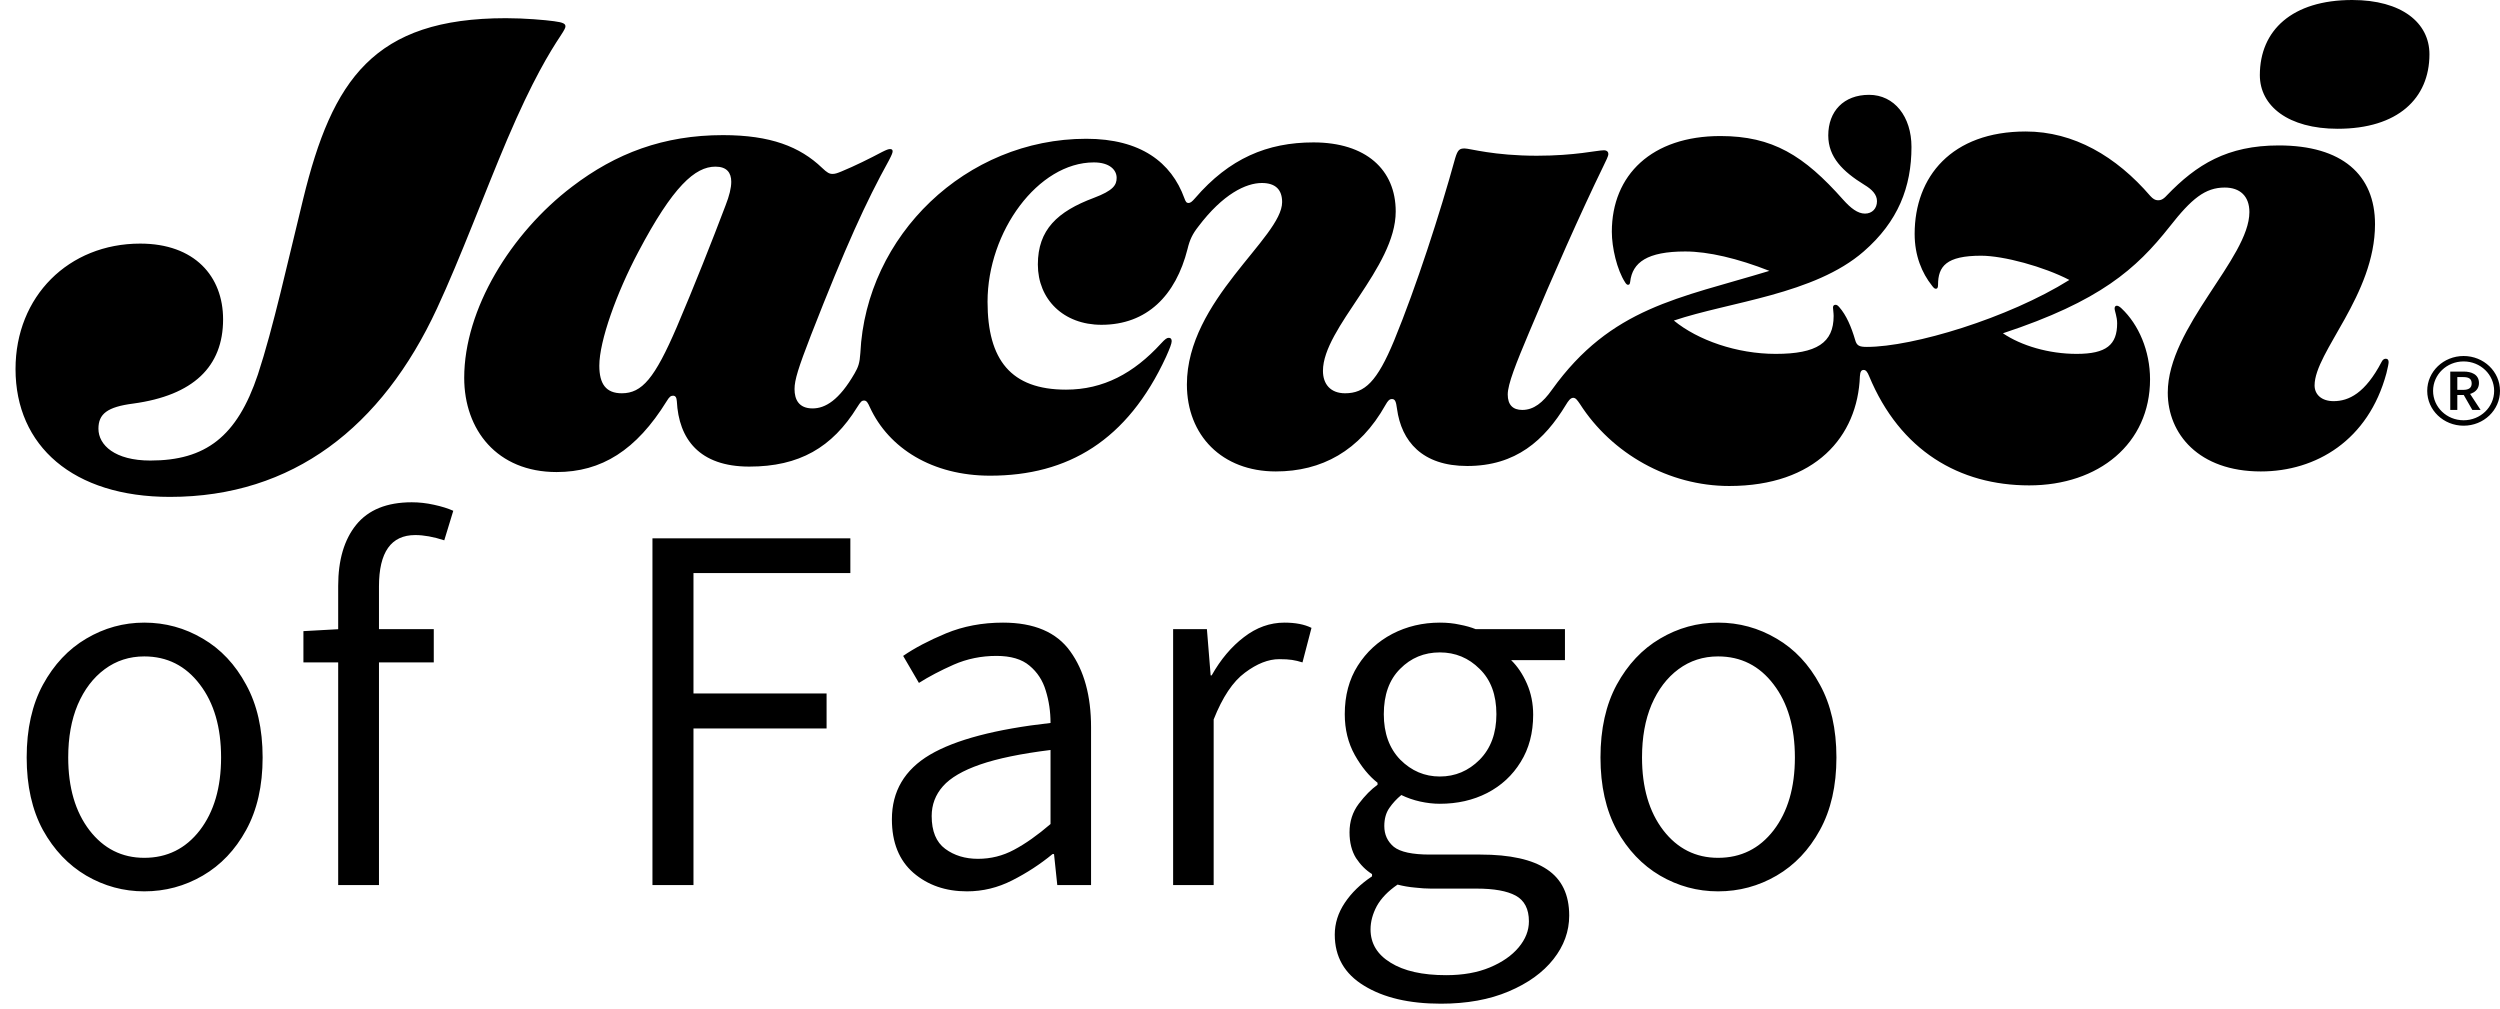
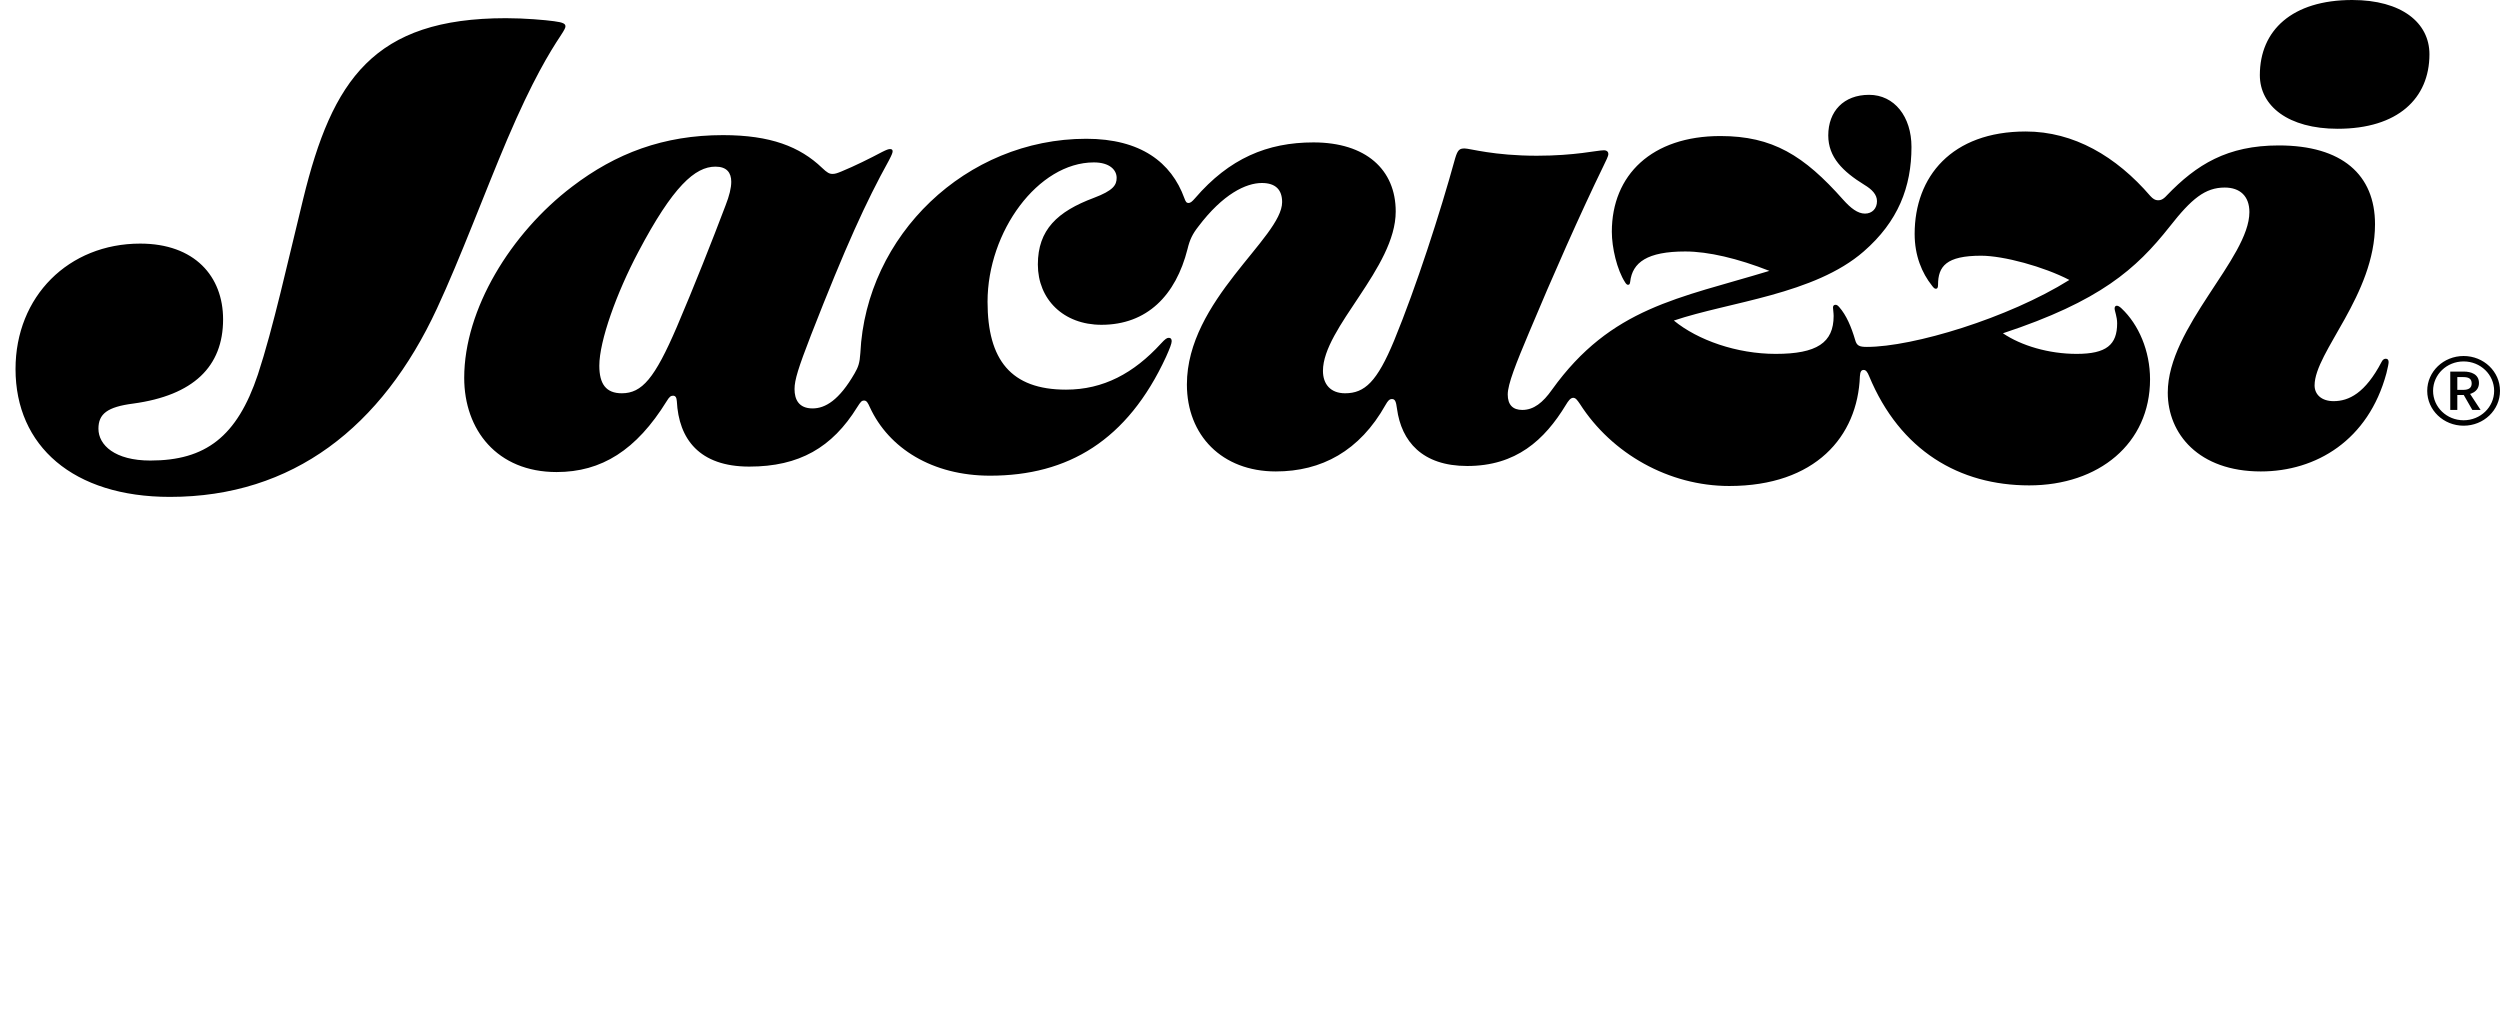
<svg xmlns="http://www.w3.org/2000/svg" width="161" height="65" viewBox="0 0 161 65" fill="none">
  <path d="M150.547 8.293C154.418 8.293 156.456 6.341 156.456 3.493C156.456 1.463 154.663 0 151.484 0C147.612 0 145.534 1.951 145.534 4.839C145.534 6.829 147.368 8.293 150.547 8.293ZM40.042 25.327C39.023 25.327 38.596 24.722 38.596 23.551C38.596 21.951 39.716 18.849 41.102 16.234C43.343 11.98 44.77 10.732 46.074 10.732C46.807 10.732 47.093 11.122 47.093 11.707C47.093 12.098 46.971 12.605 46.726 13.229C45.87 15.493 44.688 18.478 43.588 21.054C42.161 24.371 41.346 25.327 40.042 25.327ZM35.845 30.4C38.738 30.4 40.98 28.995 42.936 25.834C43.099 25.561 43.201 25.483 43.343 25.483C43.506 25.483 43.568 25.6 43.588 25.834C43.71 28.273 45.035 30.049 48.254 30.049C51.474 30.049 53.593 28.82 55.203 26.224C55.427 25.873 55.488 25.795 55.651 25.795C55.814 25.795 55.896 25.951 56.018 26.224C57.24 28.878 60.053 30.634 63.761 30.634C68.774 30.634 72.605 28.371 75.091 22.985C75.335 22.439 75.457 22.127 75.457 21.971C75.457 21.834 75.396 21.756 75.274 21.756C75.152 21.756 75.05 21.815 74.765 22.127C73.012 24.039 71.056 25.093 68.652 25.093C65.106 25.093 63.598 23.18 63.598 19.434C63.598 14.907 66.858 10.459 70.445 10.459C71.464 10.459 71.912 10.946 71.912 11.454C71.912 11.922 71.688 12.273 70.445 12.742C68.101 13.62 66.838 14.79 66.838 17.034C66.838 19.278 68.489 20.917 70.934 20.917C73.868 20.917 75.722 19.024 76.476 16.039C76.619 15.434 76.802 15.063 77.169 14.595C78.758 12.488 80.246 11.785 81.265 11.785C82.162 11.785 82.569 12.234 82.569 13.015C82.569 15.298 76.436 19.337 76.436 24.761C76.436 28.039 78.697 30.361 82.162 30.361C85.096 30.361 87.561 29.054 89.232 26.068C89.375 25.815 89.477 25.698 89.64 25.698C89.844 25.698 89.905 25.854 89.966 26.322C90.251 28.429 91.596 30.01 94.49 30.01C97.628 30.01 99.462 28.351 100.847 26.068C100.99 25.834 101.132 25.619 101.316 25.619C101.479 25.619 101.581 25.776 101.744 26.01C103.802 29.229 107.49 31.298 111.362 31.298C116.904 31.298 119.635 28.117 119.777 24.234C119.798 23.942 119.859 23.824 120.022 23.824C120.165 23.824 120.266 23.961 120.368 24.215C122.365 29.034 126.196 31.259 130.679 31.259C135.162 31.259 138.463 28.566 138.463 24.429C138.463 22.595 137.729 20.898 136.629 19.863C136.507 19.746 136.405 19.688 136.323 19.688C136.242 19.688 136.181 19.746 136.181 19.863C136.181 20.039 136.344 20.39 136.344 20.82C136.344 22.205 135.651 22.79 133.736 22.79C131.942 22.79 130.17 22.263 128.988 21.463C135.244 19.395 137.566 17.327 139.726 14.595C141.132 12.8 142.009 12.078 143.272 12.078C144.25 12.078 144.861 12.624 144.861 13.659C144.861 16.624 139.604 21.073 139.604 25.288C139.604 27.942 141.601 30.361 145.595 30.361C149.161 30.361 152.523 28.351 153.685 24.039C153.787 23.629 153.827 23.415 153.827 23.317C153.827 23.18 153.766 23.102 153.644 23.102C153.522 23.102 153.44 23.18 153.379 23.298C152.319 25.327 151.26 25.834 150.282 25.834C149.507 25.834 149.059 25.405 149.059 24.82C149.059 22.673 152.951 19.005 152.951 14.439C152.951 11.258 150.832 9.366 146.756 9.366C143.435 9.366 141.458 10.595 139.543 12.585C139.299 12.858 139.136 12.898 138.972 12.898C138.789 12.898 138.646 12.8 138.483 12.624C136.283 10.068 133.552 8.468 130.455 8.468C125.687 8.468 123.303 11.376 123.303 15.063C123.303 16.468 123.771 17.581 124.423 18.4C124.525 18.537 124.586 18.595 124.668 18.595C124.749 18.595 124.81 18.556 124.81 18.341C124.81 17.151 125.34 16.468 127.582 16.468C129.029 16.468 131.616 17.171 133.267 18.029C129.334 20.488 123.201 22.341 120.226 22.341C119.737 22.341 119.574 22.263 119.472 21.893C119.227 21.054 118.901 20.293 118.453 19.785C118.351 19.668 118.29 19.629 118.208 19.629C118.106 19.629 118.045 19.688 118.045 19.805C118.045 19.902 118.086 20.156 118.086 20.351C118.086 22.068 117.006 22.79 114.357 22.79C111.851 22.79 109.344 21.912 107.796 20.644C111.382 19.434 116.843 18.966 120.022 16.195C122.243 14.263 123.099 12.039 123.099 9.463C123.099 7.512 121.998 6.107 120.368 6.107C118.738 6.107 117.74 7.161 117.74 8.722C117.74 10.127 118.677 11.044 120.063 11.902C120.552 12.195 120.878 12.527 120.878 12.956C120.878 13.424 120.572 13.756 120.103 13.756C119.635 13.756 119.186 13.405 118.697 12.858C116.171 10.01 114.153 8.761 110.791 8.761C106.39 8.761 103.802 11.258 103.802 14.927C103.802 15.941 104.128 17.366 104.658 18.185C104.719 18.283 104.78 18.341 104.841 18.341C104.943 18.341 104.963 18.283 104.984 18.146C105.126 16.898 106.084 16.195 108.529 16.195C110.017 16.195 111.912 16.644 113.95 17.444C108.122 19.22 103.761 19.785 99.951 25.093C99.36 25.932 98.769 26.4 98.035 26.4C97.424 26.4 97.098 26.068 97.098 25.405C97.098 24.741 97.628 23.415 98.483 21.385C99.951 17.873 101.805 13.678 103.252 10.712C103.435 10.322 103.578 10.068 103.578 9.912C103.578 9.795 103.496 9.678 103.292 9.678C102.844 9.678 101.458 10.029 98.972 10.029C96.201 10.029 94.653 9.561 94.326 9.561C94.001 9.561 93.878 9.639 93.715 10.185C92.737 13.737 91.209 18.459 89.782 21.932C88.682 24.585 87.887 25.327 86.624 25.327C85.687 25.327 85.198 24.741 85.198 23.883C85.198 21.112 89.884 17.249 89.884 13.62C89.884 10.927 87.969 9.171 84.586 9.171C81.611 9.171 79.166 10.205 76.965 12.761C76.762 12.995 76.66 13.073 76.537 13.073C76.415 13.073 76.354 12.995 76.272 12.761C75.437 10.459 73.46 8.937 69.956 8.937C62.212 8.937 55.773 15.161 55.407 22.732C55.366 23.395 55.264 23.649 55.04 24.039C54.041 25.776 53.145 26.302 52.33 26.302C51.433 26.302 51.168 25.717 51.168 25.054C51.168 24.468 51.413 23.688 52.228 21.581C54.469 15.844 55.773 12.995 57.24 10.341C57.444 9.951 57.485 9.834 57.485 9.737C57.485 9.659 57.444 9.6 57.322 9.6C57.22 9.6 57.098 9.639 56.792 9.795C56.059 10.185 55.04 10.693 54.184 11.044C53.899 11.161 53.776 11.2 53.613 11.2C53.41 11.2 53.267 11.122 52.941 10.81C51.514 9.444 49.62 8.702 46.563 8.702C42.732 8.702 39.655 9.873 36.843 12.02C32.89 15.024 29.895 19.922 29.895 24.332C29.895 27.688 32.014 30.4 35.845 30.4ZM10.944 32C18.85 32 24.596 27.512 28.142 19.863C29.65 16.624 31.239 12.332 32.666 8.976C34.296 5.151 35.417 3.337 36.089 2.322C36.374 1.893 36.415 1.776 36.415 1.698C36.415 1.541 36.293 1.444 35.682 1.366C35.111 1.288 33.807 1.171 32.584 1.171C24.067 1.171 21.397 5.132 19.523 12.819C18.545 16.8 17.587 21.151 16.609 24.117C15.264 28.137 13.226 29.659 9.681 29.659C7.398 29.659 6.339 28.663 6.339 27.61C6.339 26.654 6.909 26.205 8.58 25.99C12.452 25.463 14.367 23.61 14.367 20.566C14.367 17.795 12.533 15.688 9.029 15.688C4.423 15.688 1 19.083 1 23.766C1 28.722 4.709 32 10.944 32ZM159.217 26.398L158.591 25.307H159.034L159.749 26.398H159.215H159.217ZM158.657 27.065C159.743 27.065 160.623 26.218 160.623 25.171C160.623 24.123 159.745 23.276 158.657 23.276C157.569 23.276 156.69 24.123 156.69 25.171C156.69 26.218 157.569 27.065 158.657 27.065ZM158.657 27.415C157.361 27.415 156.313 26.412 156.313 25.171C156.313 23.93 157.361 22.927 158.657 22.927C159.953 22.927 161 23.93 161 25.171C161 26.412 159.953 27.415 158.657 27.415ZM158.253 25.108H158.63C158.989 25.108 159.176 24.978 159.176 24.697C159.176 24.398 158.995 24.285 158.648 24.285H158.251V25.108H158.253ZM157.797 26.398V23.93H158.675C159.125 23.93 159.645 24.092 159.645 24.665C159.645 25.239 159.085 25.438 158.61 25.438H158.251V26.398H157.795H157.797Z" fill="black" />
-   <path d="M9.291 57.403C7.959 57.403 6.713 57.065 5.553 56.388C4.404 55.711 3.475 54.733 2.766 53.455C2.067 52.166 1.718 50.608 1.718 48.782C1.718 46.945 2.067 45.382 2.766 44.093C3.475 42.794 4.404 41.805 5.553 41.128C6.713 40.441 7.959 40.097 9.291 40.097C10.645 40.097 11.902 40.441 13.062 41.128C14.222 41.805 15.151 42.794 15.85 44.093C16.559 45.382 16.913 46.945 16.913 48.782C16.913 50.608 16.559 52.166 15.85 53.455C15.151 54.733 14.222 55.711 13.062 56.388C11.902 57.065 10.645 57.403 9.291 57.403ZM9.291 55.244C10.763 55.244 11.956 54.653 12.869 53.471C13.782 52.279 14.238 50.716 14.238 48.782C14.238 46.838 13.782 45.27 12.869 44.077C11.956 42.874 10.763 42.273 9.291 42.273C8.335 42.273 7.487 42.546 6.746 43.094C6.004 43.642 5.424 44.405 5.005 45.382C4.597 46.349 4.393 47.482 4.393 48.782C4.393 50.716 4.85 52.279 5.763 53.471C6.676 54.653 7.852 55.244 9.291 55.244ZM21.779 57V37.728C21.779 36.063 22.166 34.753 22.939 33.797C23.724 32.83 24.916 32.347 26.517 32.347C26.989 32.347 27.467 32.4 27.951 32.508C28.445 32.615 28.858 32.744 29.191 32.895L28.611 34.796C27.913 34.57 27.29 34.458 26.742 34.458C25.185 34.458 24.406 35.559 24.406 37.761V57H21.779ZM19.54 42.659V40.645L21.876 40.516H27.935V42.659H19.54ZM42.018 57V34.667H54.763V36.907H44.66V44.657H53.232V46.913H44.66V57H42.018ZM62.272 57.403C60.897 57.403 59.748 57.005 58.824 56.21C57.9 55.405 57.438 54.255 57.438 52.762C57.438 50.958 58.254 49.572 59.887 48.605C61.531 47.638 64.12 46.956 67.654 46.559C67.654 45.828 67.552 45.135 67.348 44.48C67.154 43.825 66.805 43.288 66.3 42.869C65.806 42.45 65.097 42.24 64.173 42.24C63.196 42.24 62.277 42.428 61.418 42.804C60.569 43.18 59.823 43.572 59.178 43.98L58.163 42.24C58.894 41.735 59.812 41.252 60.919 40.79C62.036 40.328 63.26 40.097 64.592 40.097C66.601 40.097 68.046 40.715 68.927 41.95C69.818 43.185 70.264 44.813 70.264 46.833V57H68.089L67.879 55.002H67.783C66.988 55.657 66.123 56.221 65.189 56.694C64.265 57.166 63.292 57.403 62.272 57.403ZM62.981 55.308C63.808 55.308 64.582 55.115 65.301 54.728C66.032 54.341 66.816 53.788 67.654 53.068V48.299C65.752 48.535 64.243 48.847 63.126 49.233C62.009 49.62 61.209 50.087 60.725 50.635C60.242 51.183 60 51.822 60 52.553C60 53.53 60.29 54.234 60.87 54.664C61.45 55.093 62.154 55.308 62.981 55.308ZM75.549 57V40.516H77.725L77.966 43.497H78.031C78.611 42.466 79.304 41.644 80.109 41.032C80.915 40.409 81.785 40.097 82.72 40.097C83.429 40.097 84.009 40.21 84.46 40.435L83.88 42.659C83.644 42.584 83.418 42.53 83.203 42.498C82.999 42.466 82.725 42.45 82.381 42.45C81.683 42.45 80.947 42.74 80.174 43.32C79.4 43.889 78.729 44.894 78.16 46.333V57H75.549ZM92.79 64.638C90.749 64.638 89.101 64.251 87.844 63.477C86.587 62.715 85.959 61.619 85.959 60.19C85.959 59.471 86.173 58.789 86.603 58.144C87.033 57.499 87.618 56.93 88.359 56.436V56.291C87.962 56.044 87.618 55.7 87.328 55.26C87.049 54.809 86.909 54.255 86.909 53.6C86.909 52.902 87.108 52.29 87.505 51.763C87.903 51.237 88.306 50.829 88.714 50.539V50.41C88.166 49.98 87.677 49.384 87.248 48.621C86.818 47.848 86.603 46.972 86.603 45.995C86.603 44.791 86.882 43.749 87.441 42.869C87.999 41.988 88.741 41.306 89.665 40.822C90.599 40.339 91.62 40.097 92.726 40.097C93.188 40.097 93.612 40.14 93.999 40.226C94.397 40.301 94.74 40.398 95.03 40.516H100.783V42.514H97.318C97.727 42.912 98.065 43.416 98.334 44.029C98.602 44.641 98.736 45.307 98.736 46.027C98.736 47.198 98.468 48.213 97.931 49.072C97.404 49.932 96.685 50.598 95.772 51.07C94.869 51.532 93.854 51.763 92.726 51.763C92.318 51.763 91.894 51.715 91.453 51.618C91.023 51.522 90.621 51.382 90.245 51.199C89.944 51.446 89.686 51.726 89.471 52.037C89.256 52.349 89.149 52.735 89.149 53.197C89.149 53.745 89.353 54.191 89.761 54.535C90.18 54.868 90.954 55.034 92.082 55.034H95.336C97.249 55.034 98.677 55.351 99.623 55.985C100.579 56.619 101.057 57.612 101.057 58.966C101.057 59.976 100.718 60.91 100.042 61.77C99.365 62.629 98.403 63.322 97.157 63.848C95.922 64.374 94.466 64.638 92.79 64.638ZM92.726 50.007C93.714 50.007 94.568 49.647 95.288 48.927C96.008 48.197 96.368 47.219 96.368 45.995C96.368 44.748 96.008 43.776 95.288 43.078C94.579 42.369 93.725 42.015 92.726 42.015C91.716 42.015 90.862 42.369 90.164 43.078C89.466 43.776 89.117 44.748 89.117 45.995C89.117 47.219 89.471 48.197 90.18 48.927C90.9 49.647 91.749 50.007 92.726 50.007ZM93.129 62.801C94.214 62.801 95.154 62.634 95.949 62.301C96.744 61.968 97.361 61.539 97.802 61.012C98.242 60.486 98.462 59.927 98.462 59.336C98.462 58.541 98.178 57.988 97.608 57.677C97.05 57.376 96.212 57.226 95.095 57.226H92.146C91.845 57.226 91.507 57.204 91.131 57.161C90.755 57.129 90.379 57.065 90.003 56.968C89.391 57.387 88.945 57.849 88.665 58.353C88.397 58.858 88.263 59.358 88.263 59.852C88.263 60.754 88.692 61.469 89.552 61.995C90.411 62.532 91.603 62.801 93.129 62.801ZM110.644 57.403C109.312 57.403 108.066 57.065 106.906 56.388C105.756 55.711 104.827 54.733 104.118 53.455C103.42 52.166 103.071 50.608 103.071 48.782C103.071 46.945 103.42 45.382 104.118 44.093C104.827 42.794 105.756 41.805 106.906 41.128C108.066 40.441 109.312 40.097 110.644 40.097C111.998 40.097 113.254 40.441 114.415 41.128C115.575 41.805 116.504 42.794 117.202 44.093C117.911 45.382 118.266 46.945 118.266 48.782C118.266 50.608 117.911 52.166 117.202 53.455C116.504 54.733 115.575 55.711 114.415 56.388C113.254 57.065 111.998 57.403 110.644 57.403ZM110.644 55.244C112.116 55.244 113.308 54.653 114.221 53.471C115.134 52.279 115.591 50.716 115.591 48.782C115.591 46.838 115.134 45.27 114.221 44.077C113.308 42.874 112.116 42.273 110.644 42.273C109.688 42.273 108.839 42.546 108.098 43.094C107.357 43.642 106.777 44.405 106.358 45.382C105.95 46.349 105.746 47.482 105.746 48.782C105.746 50.716 106.202 52.279 107.115 53.471C108.028 54.653 109.205 55.244 110.644 55.244Z" fill="black" />
</svg>